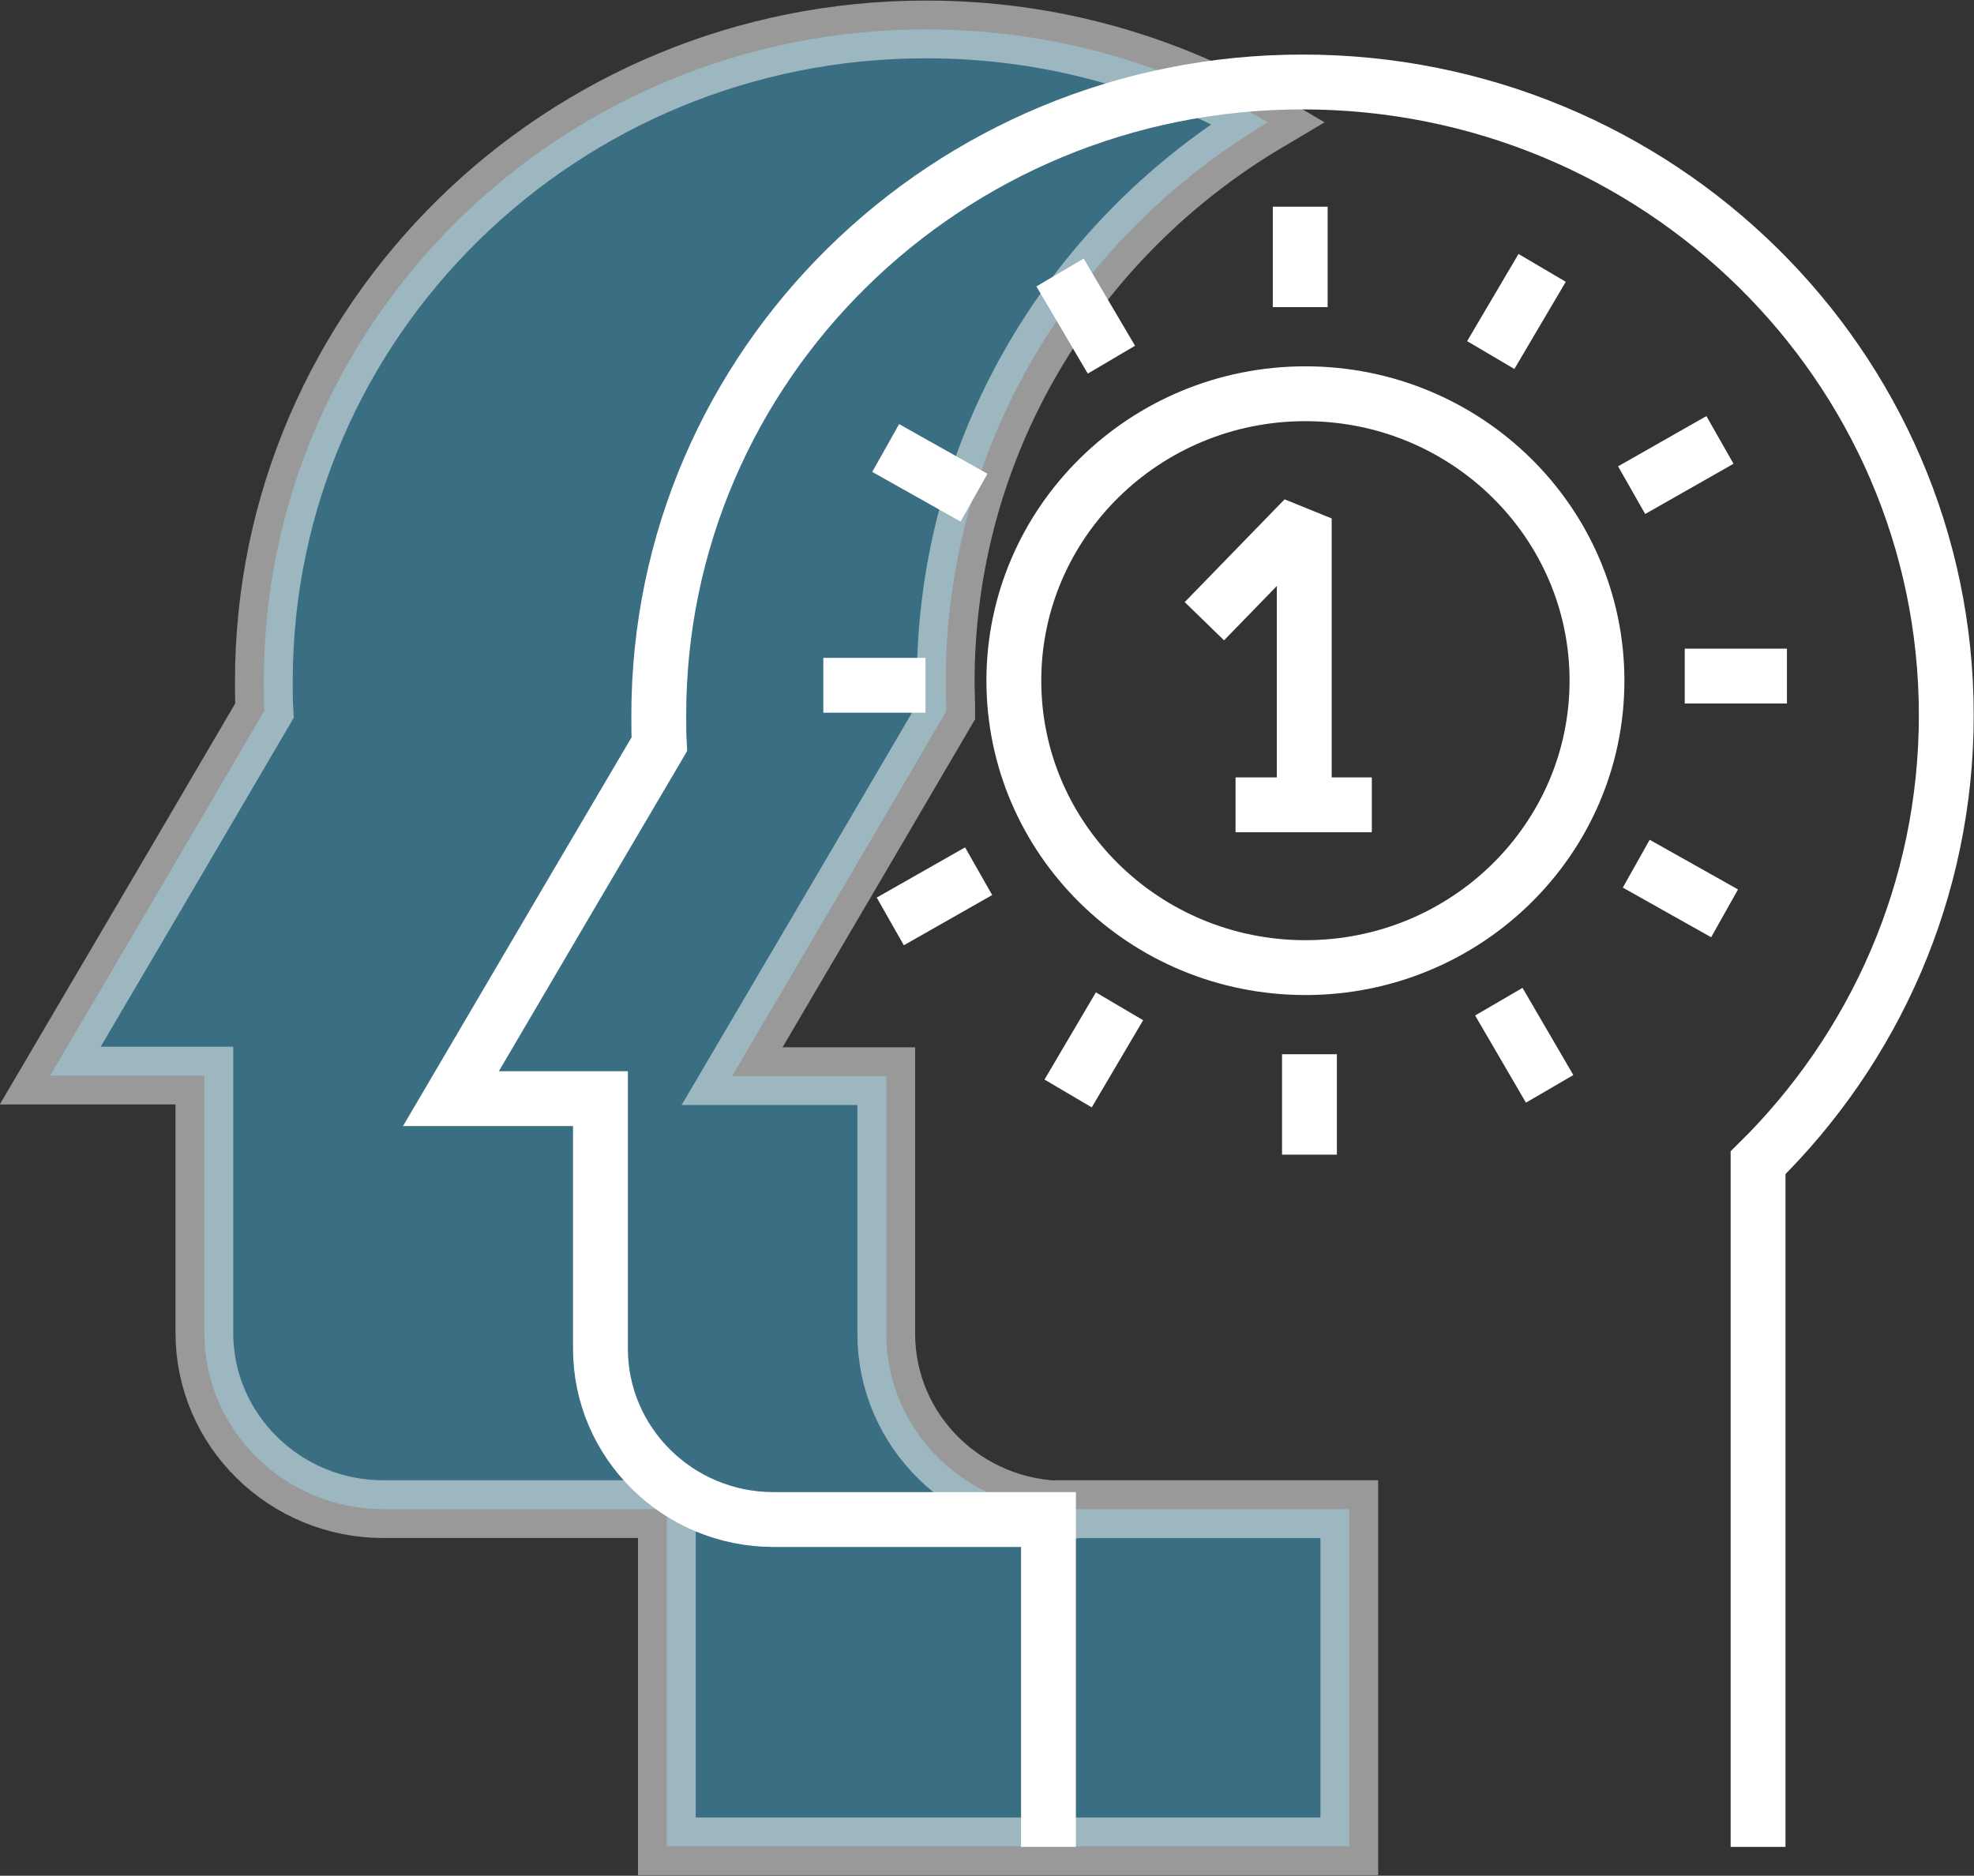
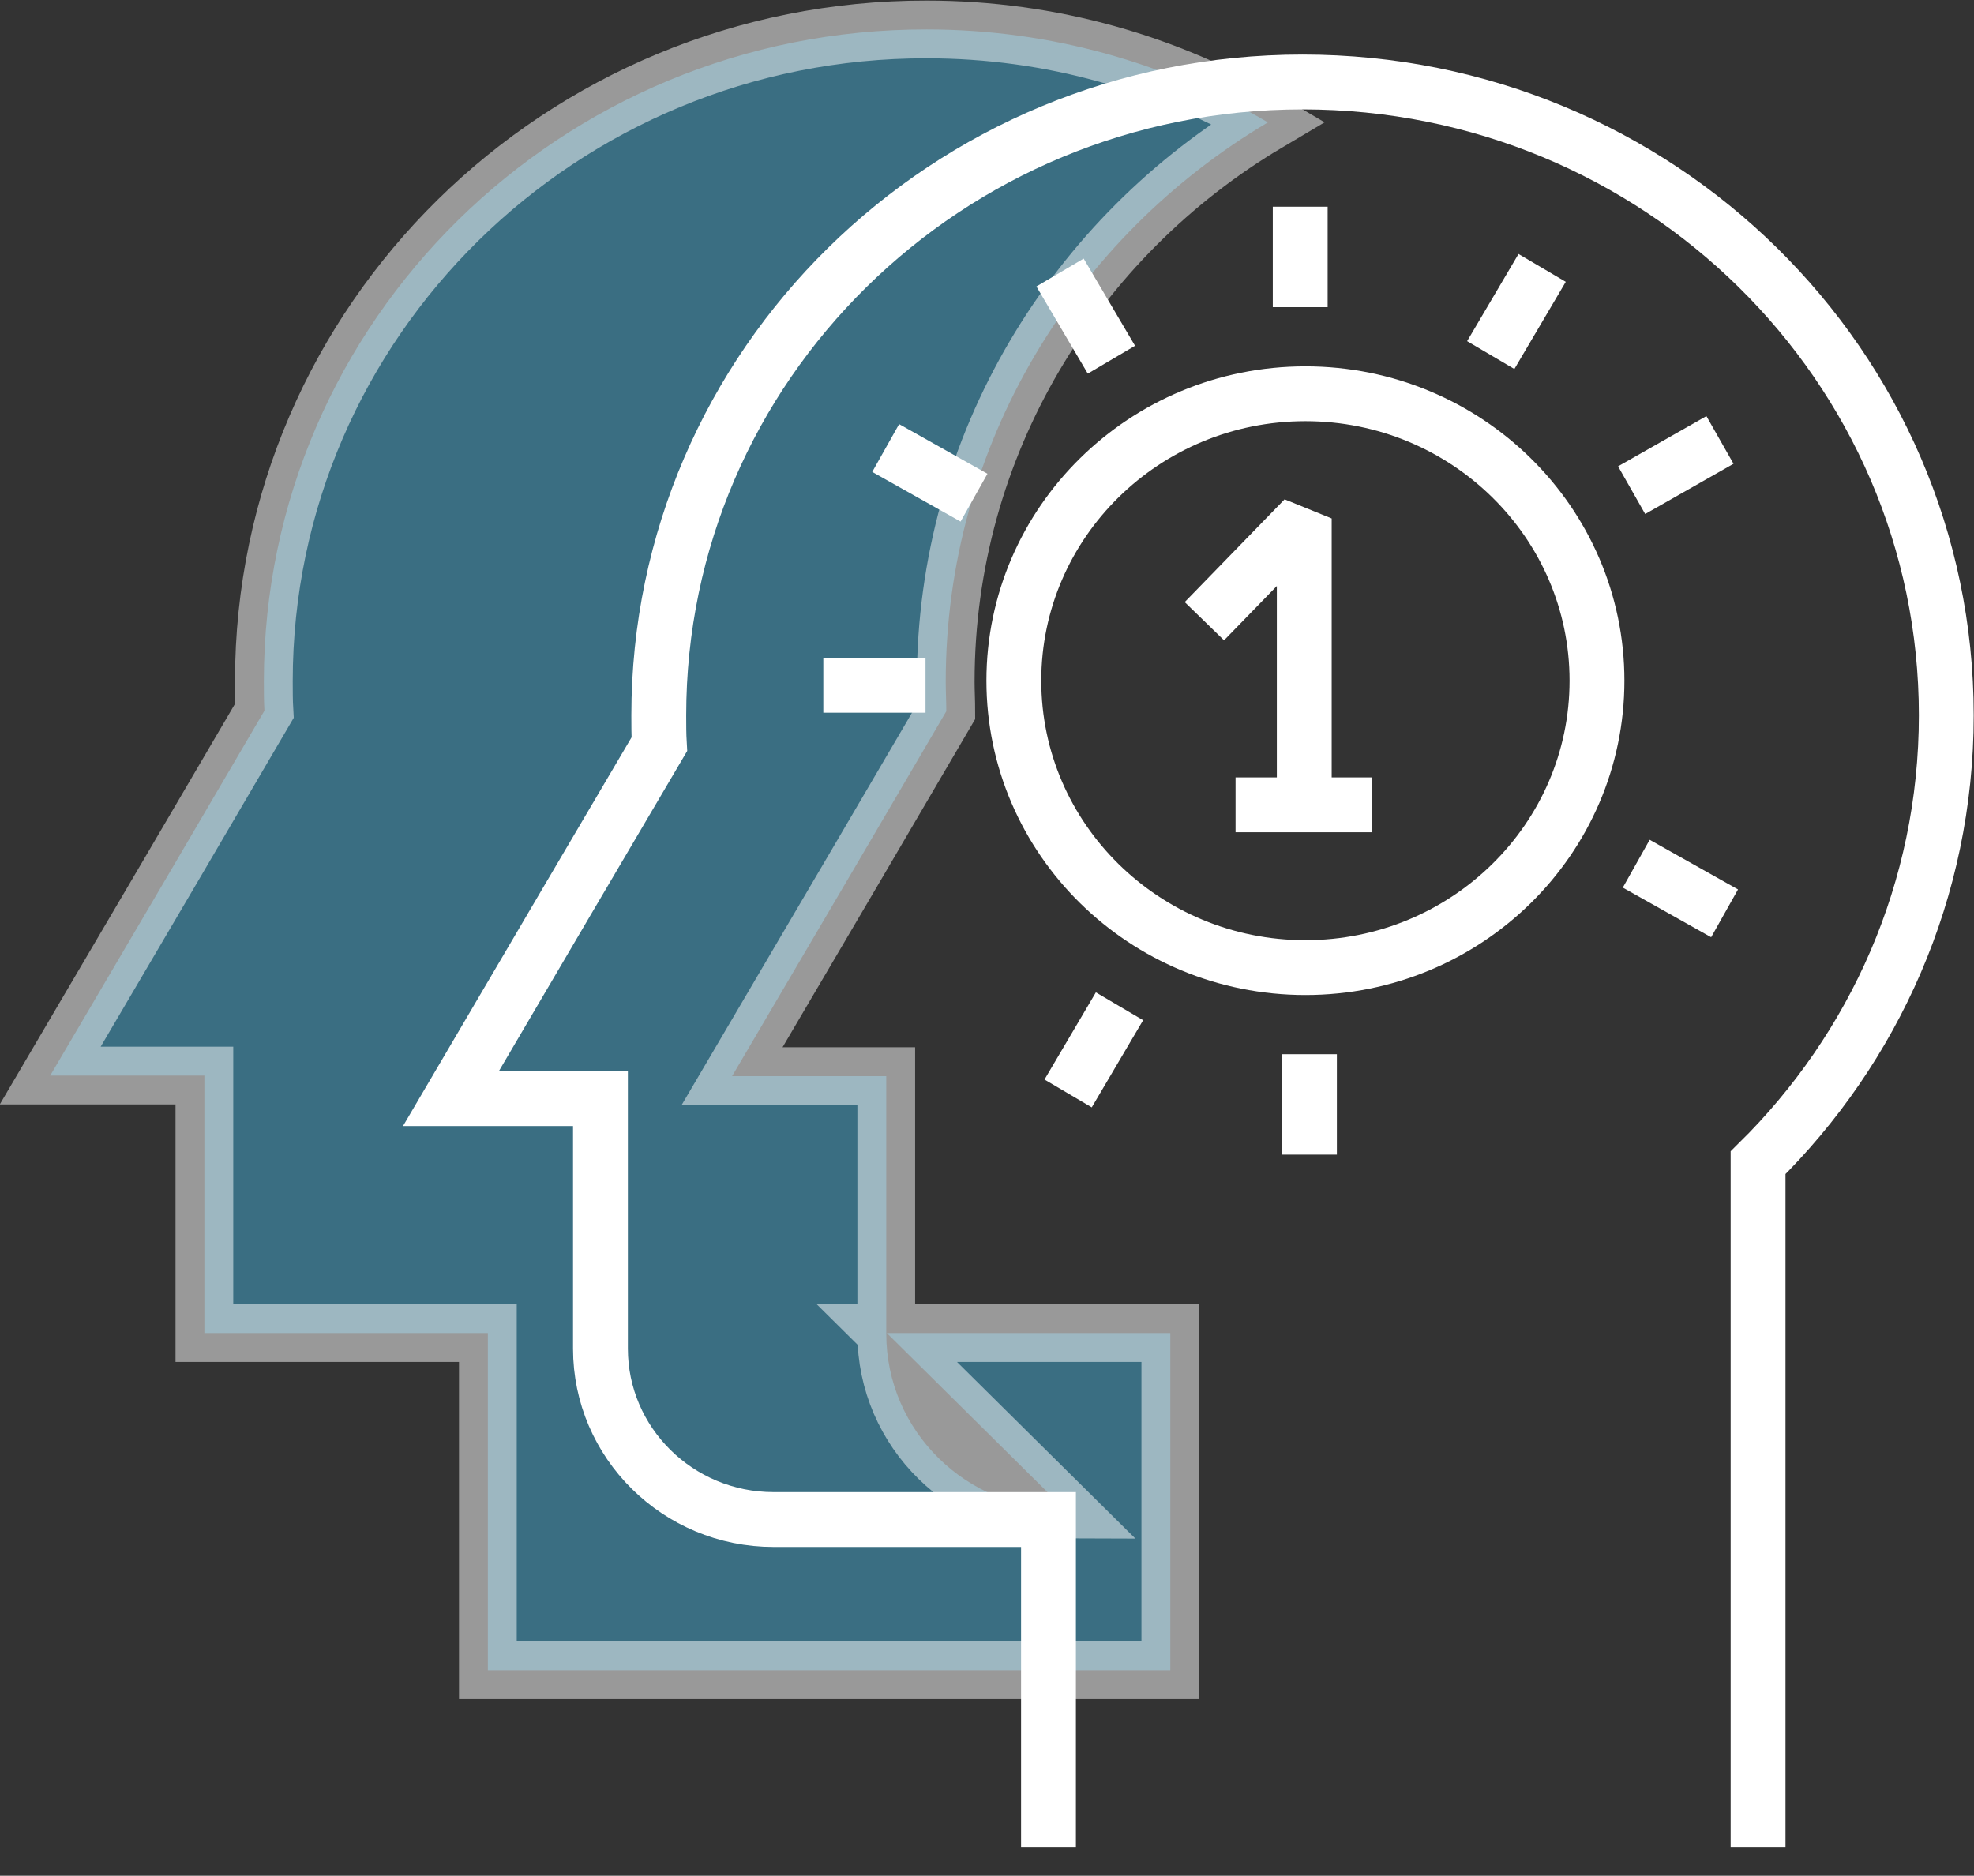
<svg xmlns="http://www.w3.org/2000/svg" id="Camada_2" viewBox="0 0 34.19 32.49">
  <rect x="0" y="0" width="34.19" height="32.49" fill="#333333" stroke="none" />
  <defs>
    <style>      .cls-1, .cls-2, .cls-3 {        fill: none;        stroke-width: .95px;      }      .cls-1, .cls-2, .cls-3, .cls-4 {        stroke: #fff;      }      .cls-2 {        stroke-linejoin: bevel;      }      .cls-3 {        stroke-linejoin: round;      }      .cls-4 {        fill: #42aad3;        opacity: .5;        stroke-miterlimit: 10;      }    </style>
  </defs>
  <g id="TEXTO">
    <g>
-       <path class="cls-4" d="M18.45,26.15c-1.71,0-3.1-1.36-3.1-3.05v-4.46h-2.67l2.11-3.59,1.6-2.73c0-.17-.01-.34-.01-.51,0-4.11,2.24-7.71,5.58-9.69-1.73-1.02-3.75-1.61-5.91-1.61C9.72.5,4.57,5.56,4.57,11.8c0,.17,0,.34.01.51l-1.6,2.73-2.11,3.59h2.67v4.46c0,1.68,1.39,3.05,3.1,3.05h4.91v5.84h11.82v-5.84h-4.91Z" />
+       <path class="cls-4" d="M18.45,26.15c-1.71,0-3.1-1.36-3.1-3.05v-4.46h-2.67l2.11-3.59,1.6-2.73c0-.17-.01-.34-.01-.51,0-4.11,2.24-7.71,5.58-9.69-1.73-1.02-3.75-1.61-5.91-1.61C9.72.5,4.57,5.56,4.57,11.8c0,.17,0,.34.01.51l-1.6,2.73-2.11,3.59h2.67v4.46h4.91v5.84h11.82v-5.84h-4.91Z" />
      <g>
        <g>
          <path class="cls-3" d="M27.66,11.79c0,2.74-2.26,4.97-5.05,4.97s-5.05-2.23-5.05-4.97,2.26-4.97,5.05-4.97,5.05,2.23,5.05,4.97Z" />
          <g>
            <polyline class="cls-2" points="22.59 13.96 22.59 8.98 20.86 10.76" />
            <line class="cls-2" x1="21.4" y1="13.94" x2="23.76" y2="13.94" />
          </g>
        </g>
        <path class="cls-1" d="M30.45,31.99v-11.85c2.01-1.98,3.26-4.72,3.26-7.75,0-6.06-4.99-10.97-11.15-10.97s-11.15,4.91-11.15,10.97c0,.17,0,.33.01.5l-1.56,2.65-2.05,3.49h2.59v4.33c0,1.63,1.34,2.96,3,2.96h4.76v5.67" />
        <g>
          <line class="cls-3" x1="22.52" y1="3.58" x2="22.52" y2="5.32" />
          <line class="cls-3" x1="18.36" y1="4.72" x2="19.25" y2="6.23" />
          <line class="cls-3" x1="15.34" y1="7.76" x2="16.87" y2="8.62" />
          <line class="cls-3" x1="14.26" y1="11.87" x2="16.03" y2="11.87" />
-           <line class="cls-3" x1="15.42" y1="15.96" x2="16.95" y2="15.09" />
          <line class="cls-3" x1="18.5" y1="18.94" x2="19.39" y2="17.43" />
          <line class="cls-3" x1="22.68" y1="20" x2="22.68" y2="18.26" />
-           <line class="cls-3" x1="26.84" y1="18.86" x2="25.96" y2="17.35" />
          <line class="cls-3" x1="29.87" y1="15.82" x2="28.34" y2="14.96" />
-           <line class="cls-3" x1="30.95" y1="11.71" x2="29.18" y2="11.71" />
          <line class="cls-3" x1="29.79" y1="7.62" x2="28.26" y2="8.49" />
          <line class="cls-3" x1="26.71" y1="4.64" x2="25.82" y2="6.15" />
        </g>
      </g>
    </g>
  </g>
</svg>